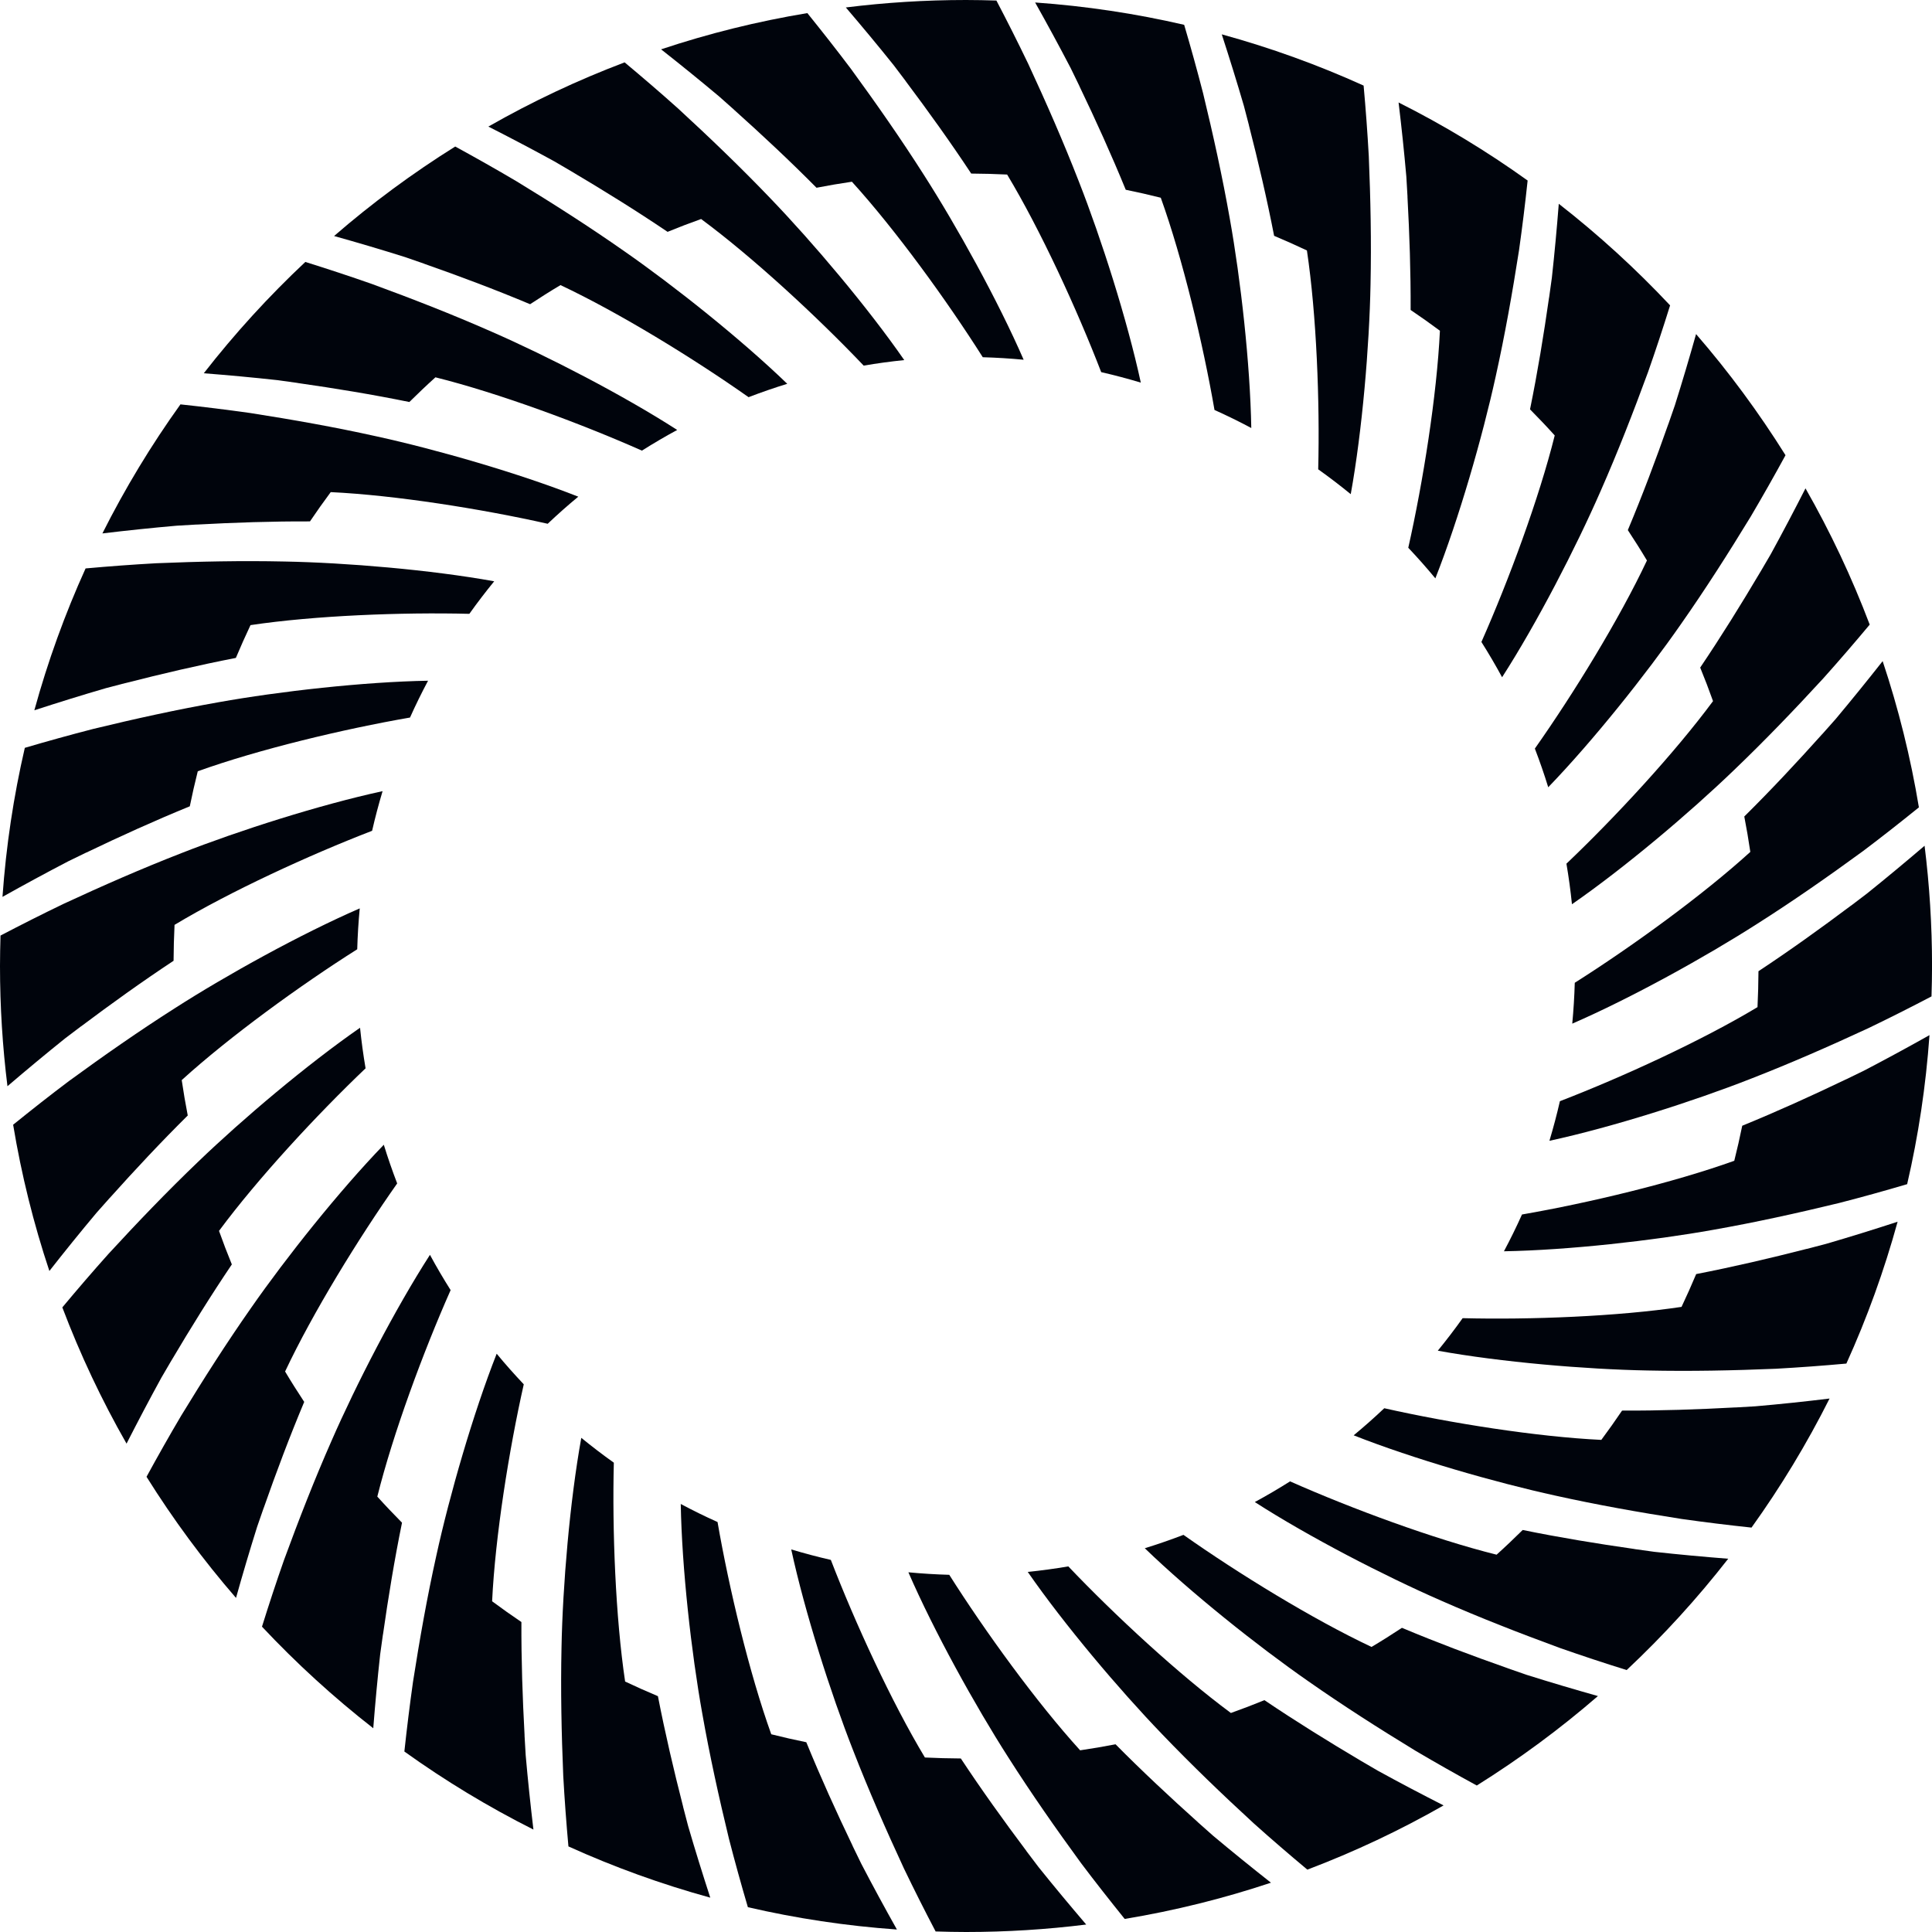
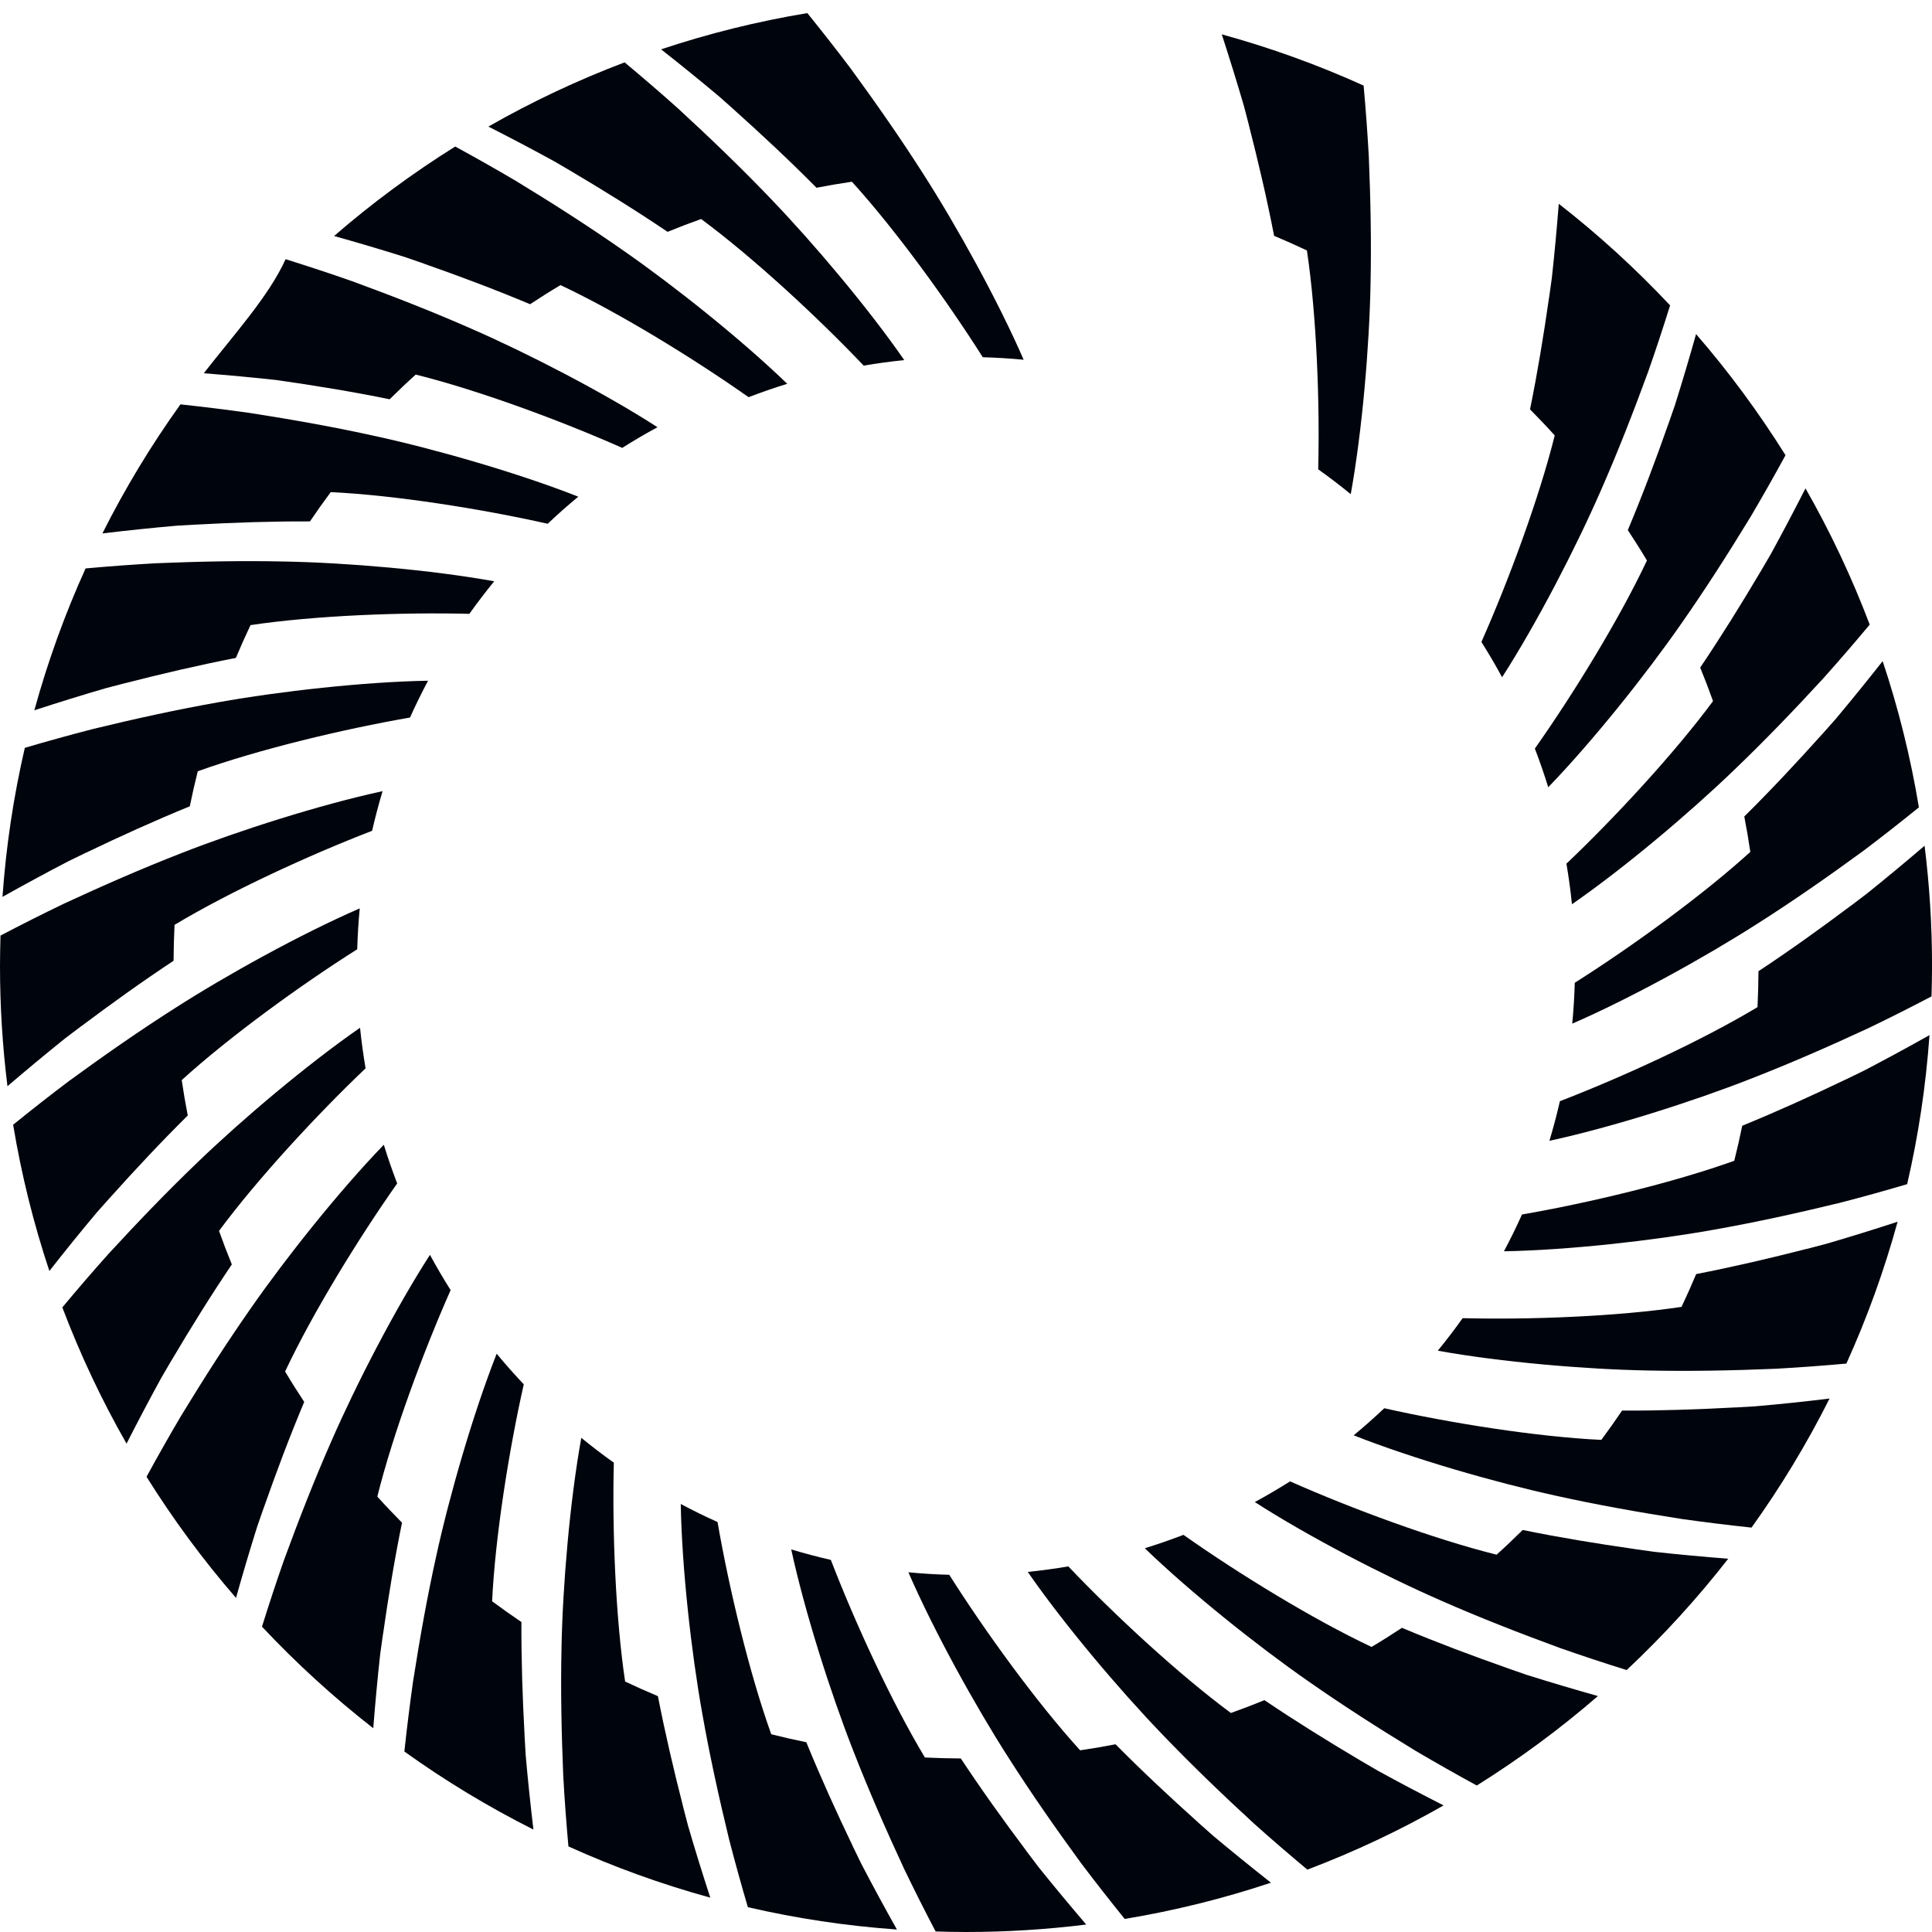
<svg xmlns="http://www.w3.org/2000/svg" version="1.1" id="Artwork" x="0px" y="0px" viewBox="0 0 500 500" style="enable-background:new 0 0 500 500;" xml:space="preserve">
  <style type="text/css">
	.st0{fill:#00040C;}
</style>
  <g>
    <path class="st0" d="M186.13,24.98c1.28,1.14,2.56,2.28,3.85,3.42c0.01,0.02,0.02,0.03,0.03,0.04c7.26,6.51,14.41,13.19,21.3,20.15   c3.03-0.59,6.09-1.11,9.16-1.56c0,0.01,0.01,0.01,0.01,0.01c11.25,12.38,24.52,30.66,33.86,45.41c3.56,0.1,7.08,0.32,10.58,0.65   c-6.64-15.28-17.24-34.45-25.86-47.9c-5.94-9.33-12.3-18.43-18.83-27.37c-3.68-4.89-7.46-9.69-11.29-14.44   c-12.98,2.15-25.62,5.3-37.85,9.38C176.16,16.76,181.2,20.84,186.13,24.98z" />
    <path class="st0" d="M313.88,475.03c-1.28-1.14-2.56-2.28-3.85-3.42c-0.01-0.02-0.02-0.03-0.03-0.04   c-7.26-6.51-14.41-13.19-21.3-20.15c-3.03,0.59-6.09,1.11-9.16,1.56c0-0.01-0.01-0.01-0.01-0.01   c-11.26-12.38-24.52-30.66-33.86-45.41c-3.56-0.1-7.08-0.32-10.58-0.65c6.64,15.28,17.25,34.46,25.86,47.9   c5.94,9.33,12.3,18.43,18.83,27.37c3.68,4.89,7.46,9.68,11.29,14.44c12.98-2.15,25.62-5.3,37.85-9.38   C323.85,483.24,318.8,479.16,313.88,475.03z" />
    <path class="st0" d="M143.46,41.76c1.48,0.87,2.96,1.73,4.44,2.6c0.01,0.02,0.03,0.03,0.04,0.03c8.39,4.97,16.71,10.13,24.83,15.61   c2.86-1.17,5.75-2.28,8.68-3.32c0,0.01,0.01,0.01,0.01,0.01c13.45,9.95,30.02,25.28,42.06,37.93c3.47-0.59,6.97-1.07,10.5-1.43   c-9.49-13.69-23.63-30.42-34.7-41.92c-7.65-7.99-15.66-15.67-23.81-23.17c-4.55-4.08-9.18-8.05-13.86-11.96   c-12.24,4.64-24.02,10.2-35.26,16.62C132.12,35.67,137.84,38.68,143.46,41.76z" />
    <path class="st0" d="M356.55,458.24c-1.48-0.87-2.96-1.73-4.45-2.6c-0.01-0.02-0.03-0.03-0.04-0.03   c-8.39-4.97-16.71-10.13-24.83-15.61c-2.86,1.17-5.75,2.28-8.68,3.32c0-0.01-0.01-0.01-0.01-0.01   c-13.45-9.95-30.03-25.28-42.06-37.93c-3.46,0.59-6.96,1.07-10.5,1.43c9.49,13.69,23.63,30.42,34.7,41.92   c7.65,7.99,15.66,15.68,23.81,23.17c4.55,4.08,9.17,8.05,13.85,11.96c12.24-4.64,24.02-10.2,35.26-16.62   C367.88,464.33,362.17,461.33,356.55,458.24z" />
    <path class="st0" d="M104.88,66.55c1.62,0.57,3.24,1.12,4.87,1.69c0.02,0.01,0.03,0.02,0.05,0.03c9.2,3.23,18.36,6.67,27.39,10.46   c2.58-1.7,5.2-3.36,7.87-4.95c0,0.01,0.01,0.01,0.01,0.01c15.14,7.13,34.38,18.94,48.66,29c3.29-1.26,6.62-2.42,10.01-3.46   c-11.98-11.57-29.11-25.22-42.21-34.34c-9.06-6.35-18.42-12.32-27.87-18.08c-5.24-3.1-10.52-6.08-15.85-8.99   c-11.05,6.91-21.54,14.65-31.35,23.16C92.61,62.8,98.79,64.63,104.88,66.55z" />
    <path class="st0" d="M395.13,433.46c-1.62-0.57-3.24-1.12-4.87-1.69c-0.02-0.01-0.03-0.02-0.05-0.03   c-9.2-3.23-18.36-6.67-27.39-10.46c-2.58,1.7-5.2,3.36-7.87,4.95c0-0.01-0.01-0.01-0.01-0.01c-15.14-7.13-34.39-18.94-48.66-29   c-3.29,1.26-6.62,2.42-10.01,3.46c11.98,11.57,29.11,25.23,42.21,34.35c9.06,6.35,18.42,12.32,27.87,18.08   c5.24,3.09,10.52,6.08,15.84,8.98c11.05-6.91,21.54-14.65,31.35-23.15C407.39,437.2,401.22,435.38,395.13,433.46z" />
-     <path class="st0" d="M52.74,96.6c6.38,0.5,12.79,1.09,19.14,1.79c1.7,0.24,3.39,0.47,5.1,0.71c0.02,0.01,0.03,0.01,0.05,0.02   c9.65,1.38,19.31,2.96,28.91,4.92c2.2-2.17,4.44-4.31,6.75-6.39c0.01,0.01,0.01,0,0.01,0c16.25,4.05,37.46,11.89,53.43,18.97   c2.98-1.88,6.02-3.67,9.13-5.35c-14.01-9.02-33.49-19.08-48.13-25.47c-10.12-4.46-20.47-8.49-30.86-12.3   c-5.72-2.01-11.47-3.9-17.25-5.71C69.54,76.69,60.75,86.32,52.74,96.6z" />
+     <path class="st0" d="M52.74,96.6c6.38,0.5,12.79,1.09,19.14,1.79c0.02,0.01,0.03,0.01,0.05,0.02   c9.65,1.38,19.31,2.96,28.91,4.92c2.2-2.17,4.44-4.31,6.75-6.39c0.01,0.01,0.01,0,0.01,0c16.25,4.05,37.46,11.89,53.43,18.97   c2.98-1.88,6.02-3.67,9.13-5.35c-14.01-9.02-33.49-19.08-48.13-25.47c-10.12-4.46-20.47-8.49-30.86-12.3   c-5.72-2.01-11.47-3.9-17.25-5.71C69.54,76.69,60.75,86.32,52.74,96.6z" />
    <path class="st0" d="M447.26,403.4c-6.37-0.5-12.79-1.09-19.13-1.79c-1.7-0.24-3.39-0.47-5.1-0.71c-0.02-0.01-0.03-0.01-0.05-0.02   c-9.65-1.38-19.31-2.96-28.91-4.92c-2.2,2.17-4.44,4.31-6.75,6.39c-0.01-0.01-0.01,0-0.01,0c-16.26-4.05-37.47-11.89-53.44-18.97   c-2.98,1.88-6.02,3.67-9.13,5.35c14.01,9.02,33.5,19.08,48.14,25.48c10.12,4.46,20.47,8.49,30.86,12.3   c5.72,2.01,11.46,3.9,17.24,5.7C430.46,423.31,439.25,413.68,447.26,403.4z" />
    <path class="st0" d="M45.72,136.05c1.71-0.1,3.42-0.2,5.14-0.3c0.02,0.01,0.04,0.01,0.05,0.01c9.74-0.53,19.52-0.86,29.31-0.82   c1.73-2.56,3.52-5.09,5.37-7.58c0.01,0.01,0.01,0,0.01,0c16.74,0.8,39.09,4.35,56.14,8.19c2.56-2.42,5.2-4.77,7.92-7.01   c-15.51-6.11-36.6-12.19-52.22-15.61c-10.8-2.4-21.73-4.33-32.67-6.04c-6.02-0.85-12.04-1.59-18.07-2.24   c-7.57,10.55-14.33,21.72-20.2,33.4C32.9,137.28,39.33,136.61,45.72,136.05z" />
    <path class="st0" d="M454.29,363.95c-1.71,0.1-3.42,0.2-5.14,0.3c-0.02-0.01-0.04-0.01-0.05-0.01c-9.74,0.53-19.52,0.86-29.31,0.82   c-1.73,2.56-3.52,5.09-5.37,7.58c-0.01-0.01-0.02,0-0.02,0c-16.74-0.8-39.1-4.35-56.15-8.19c-2.56,2.42-5.2,4.76-7.92,7.01   c15.51,6.12,36.61,12.19,52.23,15.61c10.8,2.4,21.73,4.33,32.67,6.04c6.02,0.85,12.03,1.59,18.06,2.23   c7.57-10.55,14.33-21.71,20.2-33.4C467.1,362.72,460.67,363.4,454.29,363.95z" />
    <path class="st0" d="M27.42,178.09c1.66-0.43,3.32-0.86,4.98-1.3c0.02,0,0.04,0,0.05,0c9.45-2.42,18.97-4.65,28.59-6.52   c1.2-2.85,2.46-5.68,3.79-8.49c0.01,0.01,0.01,0,0.01,0c16.57-2.48,39.16-3.36,56.63-2.92c2.05-2.88,4.2-5.69,6.43-8.42   c-16.4-2.97-38.28-4.82-54.27-5.12c-11.06-0.24-22.16-0.01-33.22,0.45c-6.1,0.34-12.18,0.79-18.26,1.34   c-5.34,11.78-9.78,24.05-13.26,36.71C15.04,181.82,21.24,179.89,27.42,178.09z" />
    <path class="st0" d="M472.59,321.91c-1.66,0.43-3.32,0.86-4.98,1.3c-0.02,0-0.04,0-0.05,0c-9.45,2.42-18.97,4.65-28.59,6.52   c-1.2,2.85-2.46,5.68-3.79,8.49c-0.01-0.01-0.01,0-0.01,0c-16.57,2.48-39.17,3.36-56.64,2.92c-2.05,2.88-4.2,5.69-6.43,8.42   c16.4,2.97,38.29,4.82,54.28,5.12c11.06,0.24,22.16,0.01,33.22-0.45c6.1-0.34,12.18-0.79,18.24-1.34   c5.34-11.78,9.78-24.05,13.26-36.71C484.96,318.19,478.77,320.11,472.59,321.91z" />
    <path class="st0" d="M17.67,222.9c1.55-0.75,3.08-1.49,4.63-2.25c0.02,0,0.04-0.01,0.05-0.01c8.79-4.22,17.7-8.26,26.77-11.97   c0.62-3.03,1.3-6.05,2.06-9.06c0.01,0,0.01-0.01,0.01-0.01c15.75-5.66,37.71-10.92,54.92-13.9c1.45-3.24,3.01-6.41,4.67-9.53   c-16.66,0.29-38.45,2.75-54.18,5.56c-10.89,1.92-21.73,4.31-32.49,6.92c-5.93,1.53-11.82,3.16-17.69,4.89   c-2.9,12.52-4.85,25.41-5.78,38.57C6.26,228.96,11.96,225.87,17.67,222.9z" />
    <path class="st0" d="M482.34,277.11c-1.55,0.75-3.08,1.49-4.63,2.25c-0.02,0-0.04,0.01-0.05,0.01c-8.79,4.22-17.7,8.26-26.77,11.97   c-0.62,3.03-1.3,6.05-2.06,9.06c-0.01,0-0.01,0.01-0.01,0.01c-15.75,5.66-37.72,10.92-54.93,13.9c-1.45,3.23-3.01,6.41-4.67,9.52   c16.66-0.29,38.46-2.74,54.19-5.56c10.89-1.92,21.73-4.31,32.49-6.92c5.93-1.52,11.82-3.16,17.67-4.89   c2.9-12.52,4.85-25.41,5.78-38.57C493.74,271.05,488.04,274.14,482.34,277.11z" />
    <path class="st0" d="M20.95,265.63c0.02-0.01,0.03-0.01,0.05-0.02c7.8-5.85,15.75-11.56,23.92-16.96c0.02-3.09,0.1-6.19,0.25-9.29   c0.01,0,0.01-0.01,0.01-0.01c14.33-8.62,34.83-18.06,51.12-24.34c0.79-3.46,1.7-6.88,2.71-10.26   c-16.28,3.53-37.15,10.19-52.01,16.02c-10.31,4.01-20.47,8.47-30.52,13.13c-5.51,2.65-10.95,5.4-16.35,8.22   C0.06,244.74,0,247.36,0,250c0,10.53,0.66,20.92,1.93,31.11c4.9-4.19,9.89-8.34,14.91-12.37   C18.21,267.71,19.58,266.68,20.95,265.63z" />
    <path class="st0" d="M479.06,234.37c-0.02,0.01-0.03,0.01-0.05,0.02c-7.8,5.85-15.75,11.56-23.92,16.96   c-0.02,3.09-0.1,6.19-0.25,9.29c-0.01,0-0.01,0.01-0.01,0.01c-14.34,8.62-34.84,18.06-51.13,24.34c-0.79,3.46-1.7,6.88-2.71,10.25   c16.28-3.53,37.16-10.19,52.02-16.02c10.31-4.01,20.47-8.47,30.52-13.13c5.51-2.65,10.94-5.39,16.34-8.22   c0.08-2.62,0.14-5.25,0.14-7.89c0-10.53-0.66-20.91-1.93-31.1c-4.9,4.18-9.88,8.33-14.9,12.36   C481.8,232.29,480.43,233.33,479.06,234.37z" />
    <path class="st0" d="M24.98,313.87c1.14-1.28,2.28-2.56,3.42-3.85c0.02-0.01,0.03-0.02,0.04-0.03c6.51-7.26,13.19-14.41,20.15-21.3   c-0.59-3.03-1.11-6.09-1.56-9.16c0.01,0,0.01-0.01,0.01-0.01c12.38-11.25,30.65-24.52,45.41-33.85c0.1-3.56,0.32-7.08,0.65-10.58   c-15.28,6.64-34.45,17.24-47.89,25.86c-9.33,5.94-18.43,12.3-27.37,18.83c-4.9,3.68-9.69,7.46-14.44,11.3   c2.15,12.98,5.3,25.62,9.38,37.85C16.76,323.85,20.84,318.8,24.98,313.87z" />
    <path class="st0" d="M482.18,220.24c4.89-3.68,9.68-7.46,14.43-11.29c-2.15-12.98-5.3-25.62-9.38-37.85   c-3.99,5.06-8.07,10.1-12.2,15.03c-1.14,1.28-2.28,2.56-3.42,3.85c-0.02,0.01-0.03,0.02-0.04,0.03   c-6.51,7.26-13.19,14.41-20.15,21.3c0.59,3.03,1.11,6.09,1.56,9.16c-0.01,0-0.01,0.01-0.01,0.01   c-12.38,11.26-30.66,24.52-45.42,33.86c-0.1,3.56-0.32,7.08-0.65,10.58c15.28-6.64,34.46-17.25,47.9-25.86   C464.14,233.13,473.24,226.77,482.18,220.24z" />
    <path class="st0" d="M41.76,356.55c0.87-1.48,1.73-2.96,2.6-4.45c0.02-0.01,0.03-0.03,0.03-0.04c4.97-8.39,10.13-16.71,15.61-24.83   c-1.17-2.86-2.28-5.75-3.32-8.68c0.01,0,0.01-0.01,0.01-0.01c9.95-13.45,25.28-30.02,37.92-42.06c-0.59-3.47-1.07-6.97-1.43-10.5   c-13.68,9.49-30.42,23.63-41.92,34.7c-7.99,7.65-15.67,15.66-23.17,23.81c-4.08,4.55-8.05,9.18-11.96,13.86   c4.64,12.24,10.2,24.02,16.62,35.26C35.67,367.89,38.68,362.16,41.76,356.55z" />
    <path class="st0" d="M458.25,143.46c-0.87,1.48-1.73,2.96-2.6,4.44c-0.02,0.01-0.03,0.03-0.03,0.04   c-4.97,8.39-10.13,16.71-15.61,24.83c1.17,2.86,2.28,5.75,3.32,8.68c-0.01,0-0.01,0.01-0.01,0.01   c-9.95,13.45-25.28,30.03-37.93,42.06c0.59,3.46,1.07,6.96,1.43,10.5c13.69-9.49,30.43-23.63,41.93-34.71   c7.99-7.65,15.68-15.66,23.17-23.81c4.07-4.55,8.05-9.17,11.96-13.85c-4.64-12.24-10.2-24.02-16.62-35.26   C464.34,132.12,461.33,137.84,458.25,143.46z" />
    <path class="st0" d="M66.55,395.12c0.57-1.62,1.12-3.24,1.69-4.87c0.01-0.02,0.02-0.03,0.03-0.05c3.23-9.2,6.67-18.36,10.46-27.39   c-1.7-2.58-3.36-5.2-4.95-7.87c0.01,0,0.01-0.01,0.01-0.01c7.13-15.14,18.94-34.38,29-48.66c-1.26-3.29-2.42-6.62-3.46-10.01   c-11.57,11.98-25.22,29.11-34.34,42.21c-6.35,9.06-12.32,18.42-18.08,27.87c-3.1,5.24-6.08,10.52-8.99,15.85   c6.91,11.05,14.65,21.54,23.16,31.35C62.8,407.39,64.63,401.22,66.55,395.12z" />
    <path class="st0" d="M433.46,104.88c-0.57,1.62-1.12,3.24-1.69,4.87c-0.01,0.02-0.02,0.03-0.03,0.05   c-3.23,9.2-6.67,18.36-10.46,27.39c1.7,2.58,3.36,5.2,4.95,7.87c-0.01,0-0.01,0.01-0.01,0.01c-7.13,15.14-18.94,34.39-29,48.66   c1.26,3.29,2.42,6.62,3.46,10.01c11.57-11.98,25.23-29.11,34.35-42.22c6.35-9.06,12.32-18.42,18.08-27.87   c3.09-5.24,6.08-10.52,8.98-15.84c-6.91-11.05-14.65-21.54-23.15-31.35C437.21,92.62,435.38,98.79,433.46,104.88z" />
    <path class="st0" d="M96.6,447.27c0.5-6.38,1.09-12.79,1.79-19.14c0.24-1.7,0.47-3.39,0.71-5.1c0.01-0.02,0.01-0.03,0.02-0.05   c1.38-9.65,2.96-19.31,4.92-28.91c-2.17-2.2-4.31-4.44-6.39-6.75c0.01-0.01,0-0.01,0-0.01c4.05-16.25,11.89-37.46,18.97-53.43   c-1.88-2.98-3.67-6.02-5.35-9.13c-9.02,14.01-19.08,33.49-25.47,48.13c-4.46,10.12-8.49,20.47-12.3,30.86   c-2.01,5.72-3.9,11.47-5.7,17.24C76.7,430.46,86.33,439.26,96.6,447.27z" />
    <path class="st0" d="M403.41,52.74c-0.5,6.37-1.09,12.79-1.79,19.14c-0.24,1.7-0.47,3.39-0.71,5.1c-0.01,0.02-0.01,0.03-0.02,0.05   c-1.38,9.65-2.96,19.31-4.92,28.91c2.17,2.2,4.31,4.44,6.39,6.75c-0.01,0.01,0,0.01,0,0.01c-4.05,16.26-11.89,37.47-18.97,53.44   c1.88,2.98,3.67,6.02,5.35,9.13c9.02-14.01,19.08-33.5,25.48-48.14c4.46-10.12,8.49-20.47,12.3-30.86   c2.01-5.72,3.9-11.47,5.7-17.24C423.31,69.54,413.68,60.75,403.41,52.74z" />
    <path class="st0" d="M136.05,454.28c-0.1-1.71-0.2-3.42-0.3-5.14c0.01-0.02,0.01-0.04,0.01-0.05c-0.53-9.74-0.86-19.52-0.82-29.31   c-2.56-1.73-5.09-3.52-7.58-5.37c0.01-0.01,0-0.01,0-0.01c0.8-16.74,4.35-39.09,8.19-56.14c-2.42-2.56-4.77-5.2-7.01-7.92   c-6.11,15.51-12.19,36.6-15.61,52.22c-2.4,10.8-4.33,21.73-6.04,32.67c-0.85,6.02-1.59,12.04-2.24,18.06   c10.55,7.57,21.72,14.33,33.4,20.2C137.29,467.11,136.61,460.67,136.05,454.28z" />
-     <path class="st0" d="M363.96,45.72c0.1,1.71,0.2,3.42,0.3,5.14c-0.01,0.02-0.01,0.04-0.01,0.05c0.53,9.74,0.86,19.52,0.82,29.31   c2.56,1.73,5.09,3.52,7.58,5.37c-0.01,0.01,0,0.02,0,0.02c-0.8,16.74-4.35,39.1-8.19,56.15c2.42,2.56,4.76,5.2,7.01,7.92   c6.12-15.51,12.19-36.61,15.61-52.23c2.4-10.8,4.33-21.73,6.04-32.67c0.85-6.02,1.59-12.03,2.23-18.06   c-10.55-7.57-21.71-14.33-33.4-20.2C362.72,32.9,363.4,39.33,363.96,45.72z" />
    <path class="st0" d="M178.09,472.59c-0.43-1.66-0.86-3.32-1.3-4.98c0-0.02,0-0.04,0-0.05c-2.42-9.45-4.65-18.97-6.52-28.59   c-2.85-1.2-5.68-2.46-8.49-3.79c0.01-0.01,0-0.01,0-0.01c-2.48-16.57-3.36-39.17-2.92-56.63c-2.88-2.05-5.69-4.2-8.42-6.43   c-2.97,16.4-4.82,38.28-5.12,54.27c-0.24,11.06-0.01,22.16,0.45,33.22c0.34,6.1,0.79,12.18,1.34,18.25   c11.78,5.34,24.05,9.78,36.71,13.26C181.82,484.96,179.89,478.77,178.09,472.59z" />
    <path class="st0" d="M321.92,27.41c0.43,1.66,0.86,3.32,1.3,4.98c0,0.02,0,0.04,0,0.05c2.42,9.45,4.65,18.97,6.52,28.59   c2.85,1.2,5.68,2.46,8.49,3.79c-0.01,0.01,0,0.01,0,0.01c2.48,16.57,3.36,39.17,2.92,56.63c2.88,2.05,5.69,4.2,8.42,6.43   c2.97-16.4,4.82-38.28,5.12-54.27c0.24-11.06,0.01-22.16-0.45-33.22c-0.34-6.1-0.79-12.18-1.34-18.25   c-11.78-5.34-24.05-9.78-36.71-13.26C318.19,15.04,320.12,21.24,321.92,27.41z" />
    <path class="st0" d="M222.9,482.34c-0.75-1.55-1.49-3.08-2.25-4.63c0-0.02-0.01-0.04-0.01-0.05c-4.22-8.79-8.26-17.7-11.97-26.77   c-3.03-0.62-6.05-1.3-9.06-2.06c0-0.01-0.01-0.01-0.01-0.01c-5.66-15.75-10.92-37.71-13.9-54.92c-3.24-1.45-6.41-3.01-9.52-4.67   c0.29,16.66,2.74,38.45,5.56,54.18c1.92,10.89,4.31,21.73,6.92,32.49c1.53,5.93,3.16,11.82,4.89,17.68   c12.52,2.9,25.41,4.85,38.57,5.78C228.96,493.74,225.87,488.04,222.9,482.34z" />
-     <path class="st0" d="M277.11,17.66c0.75,1.55,1.49,3.08,2.25,4.63c0,0.02,0.01,0.04,0.01,0.05c4.22,8.79,8.26,17.7,11.97,26.77   c3.03,0.62,6.05,1.3,9.06,2.06c0,0.01,0.01,0.01,0.01,0.01c5.66,15.75,10.92,37.72,13.9,54.92c3.23,1.45,6.41,3.01,9.52,4.67   c-0.29-16.66-2.74-38.46-5.56-54.18c-1.92-10.89-4.31-21.73-6.92-32.49c-1.53-5.93-3.16-11.82-4.89-17.68   c-12.52-2.9-25.41-4.85-38.57-5.78C271.05,6.26,274.14,11.96,277.11,17.66z" />
    <path class="st0" d="M281.11,498.07c-4.18-4.9-8.34-9.88-12.36-14.9c-1.03-1.37-2.07-2.73-3.11-4.11   c-0.01-0.02-0.01-0.03-0.02-0.05c-5.85-7.8-11.56-15.75-16.96-23.92c-3.09-0.02-6.19-0.1-9.29-0.25c0-0.01-0.01-0.01-0.01-0.01   c-8.62-14.33-18.06-34.84-24.34-51.13c-3.46-0.79-6.88-1.7-10.25-2.71c3.53,16.28,10.19,37.15,16.02,52.01   c4.01,10.31,8.47,20.47,13.13,30.52c2.65,5.51,5.39,10.95,8.22,16.34c2.62,0.08,5.24,0.14,7.88,0.14   C260.53,500,270.91,499.34,281.11,498.07z" />
-     <path class="st0" d="M218.9,1.93c4.19,4.9,8.34,9.89,12.36,14.91c1.03,1.37,2.07,2.73,3.11,4.11c0.01,0.02,0.01,0.03,0.02,0.05   c5.85,7.8,11.56,15.75,16.96,23.92c3.09,0.02,6.19,0.1,9.29,0.25c0,0.01,0.01,0.01,0.01,0.01c8.62,14.33,18.06,34.84,24.34,51.13   c3.46,0.79,6.88,1.7,10.25,2.71c-3.53-16.28-10.19-37.15-16.02-52.01c-4.01-10.31-8.47-20.47-13.13-30.52   c-2.65-5.51-5.39-10.95-8.22-16.35C255.27,0.06,252.64,0,250,0C239.47,0,229.09,0.66,218.9,1.93z" />
  </g>
</svg>